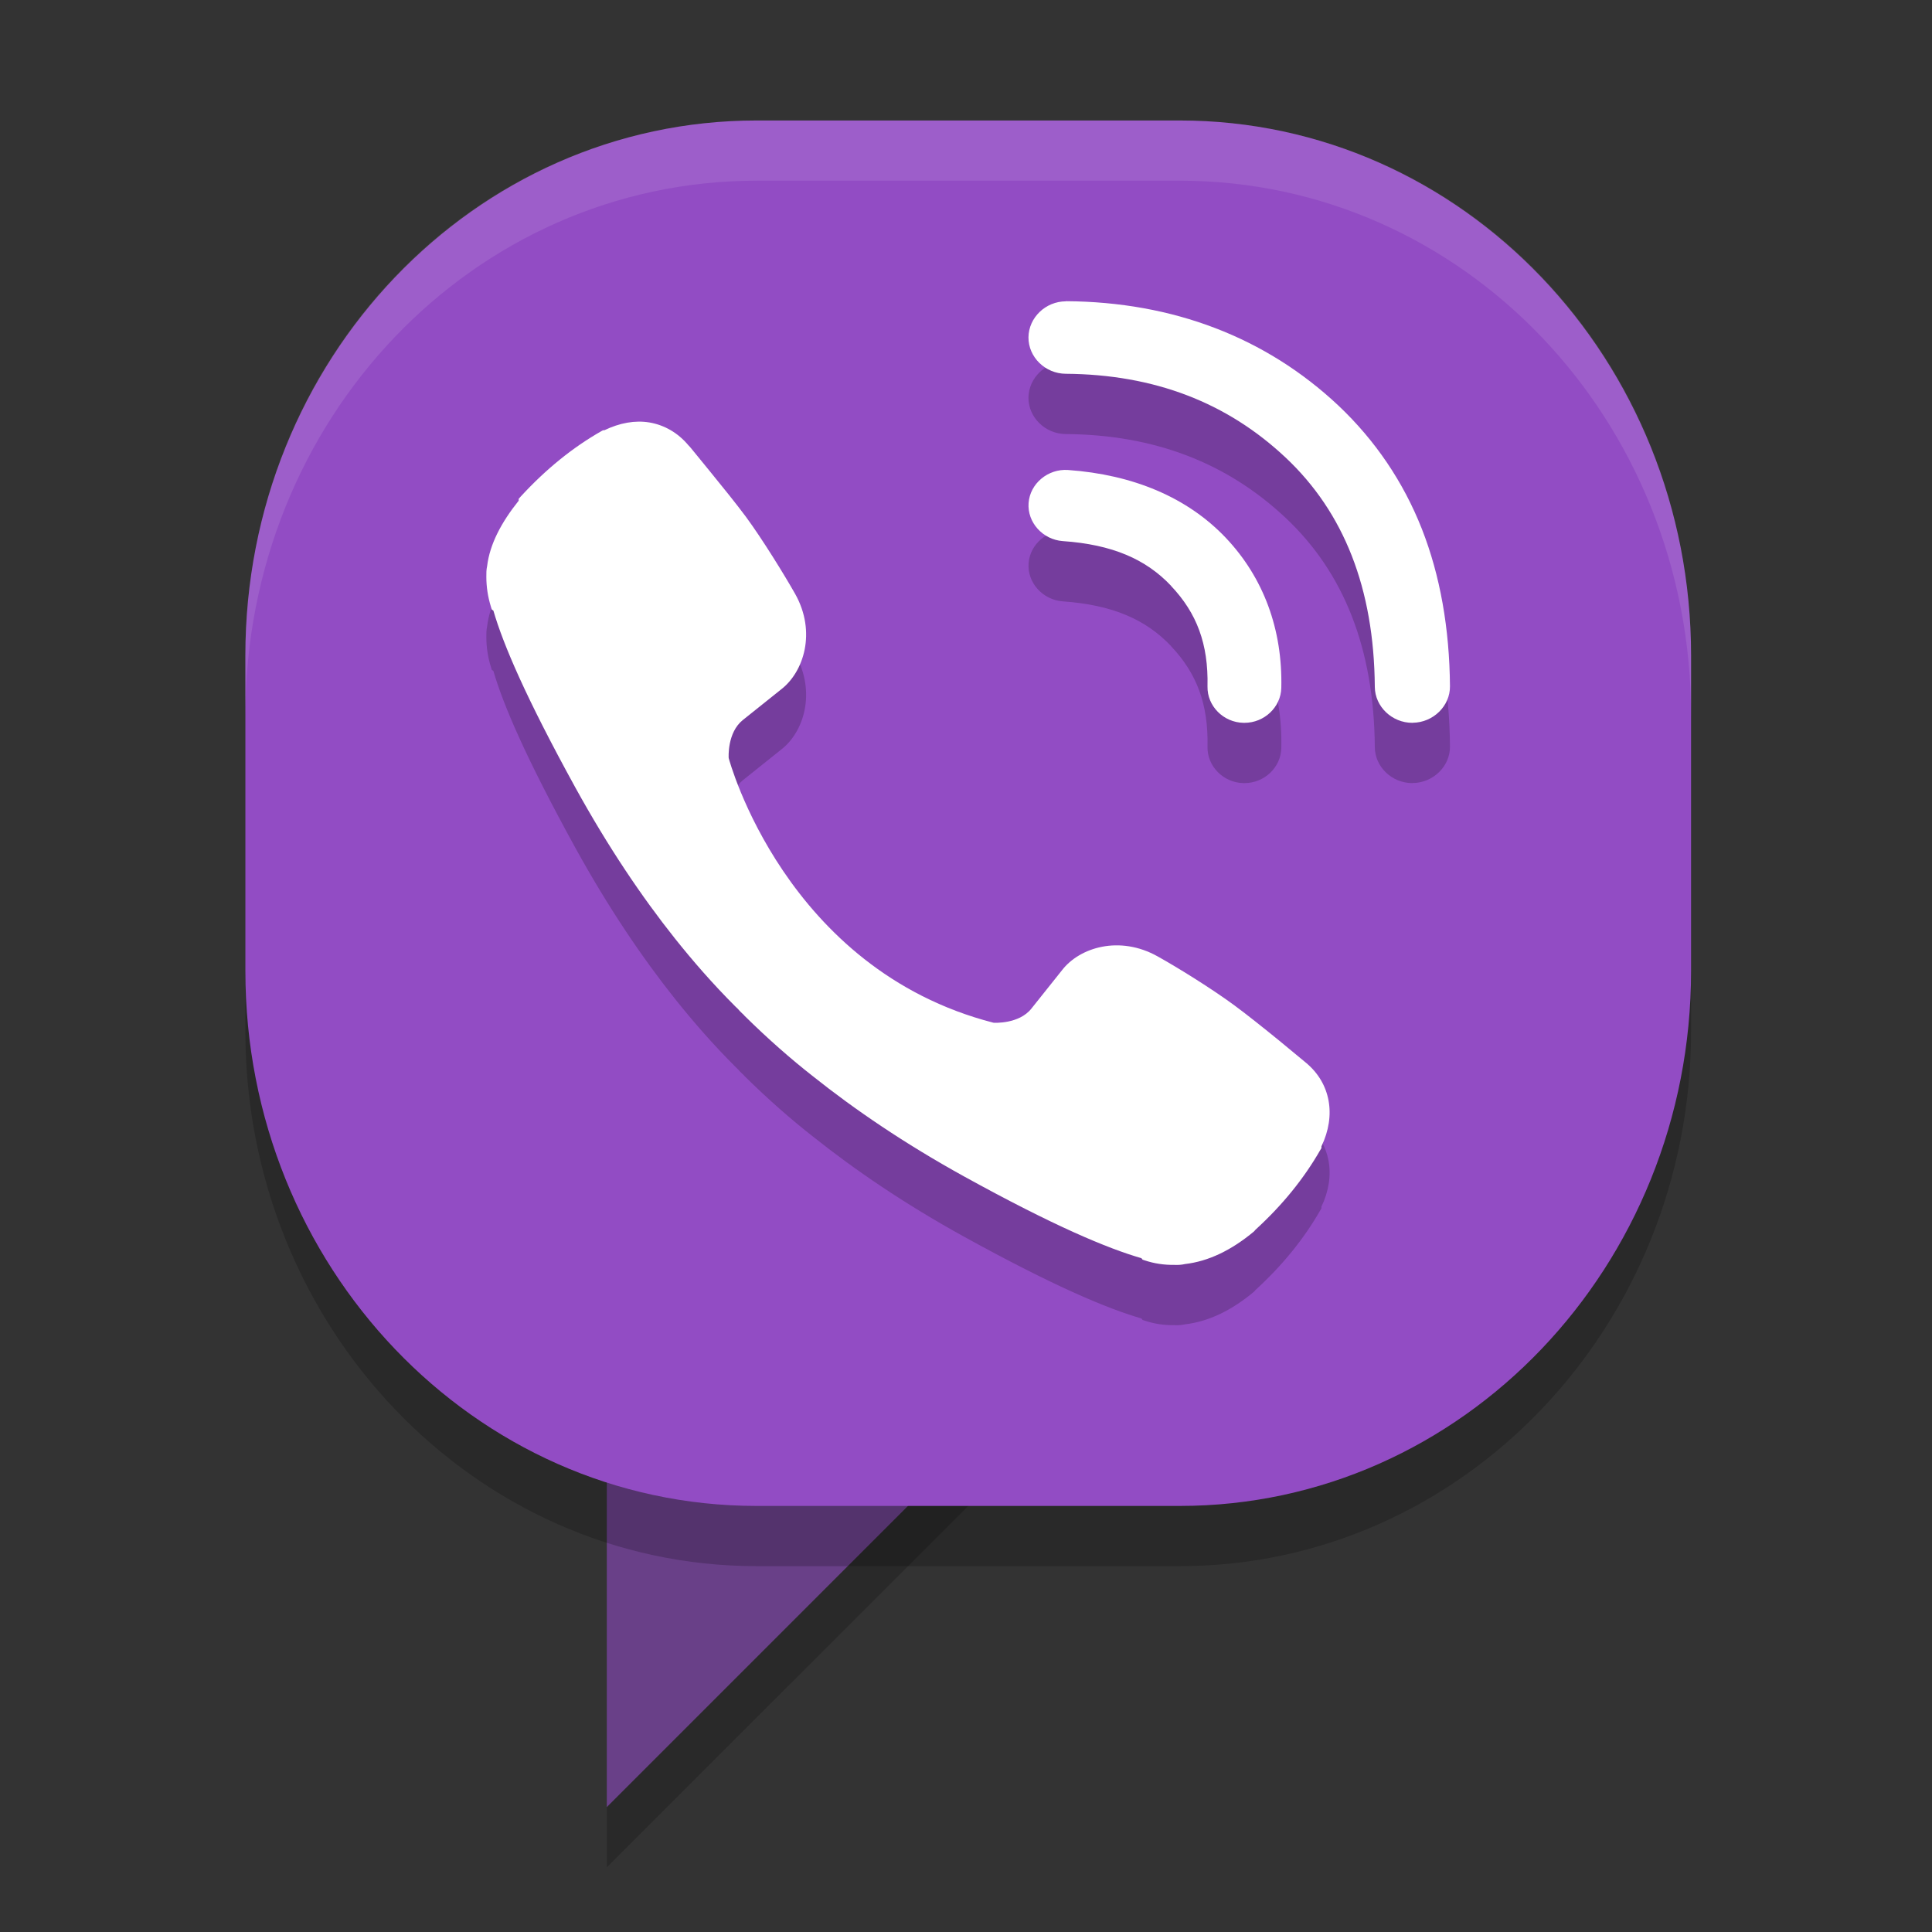
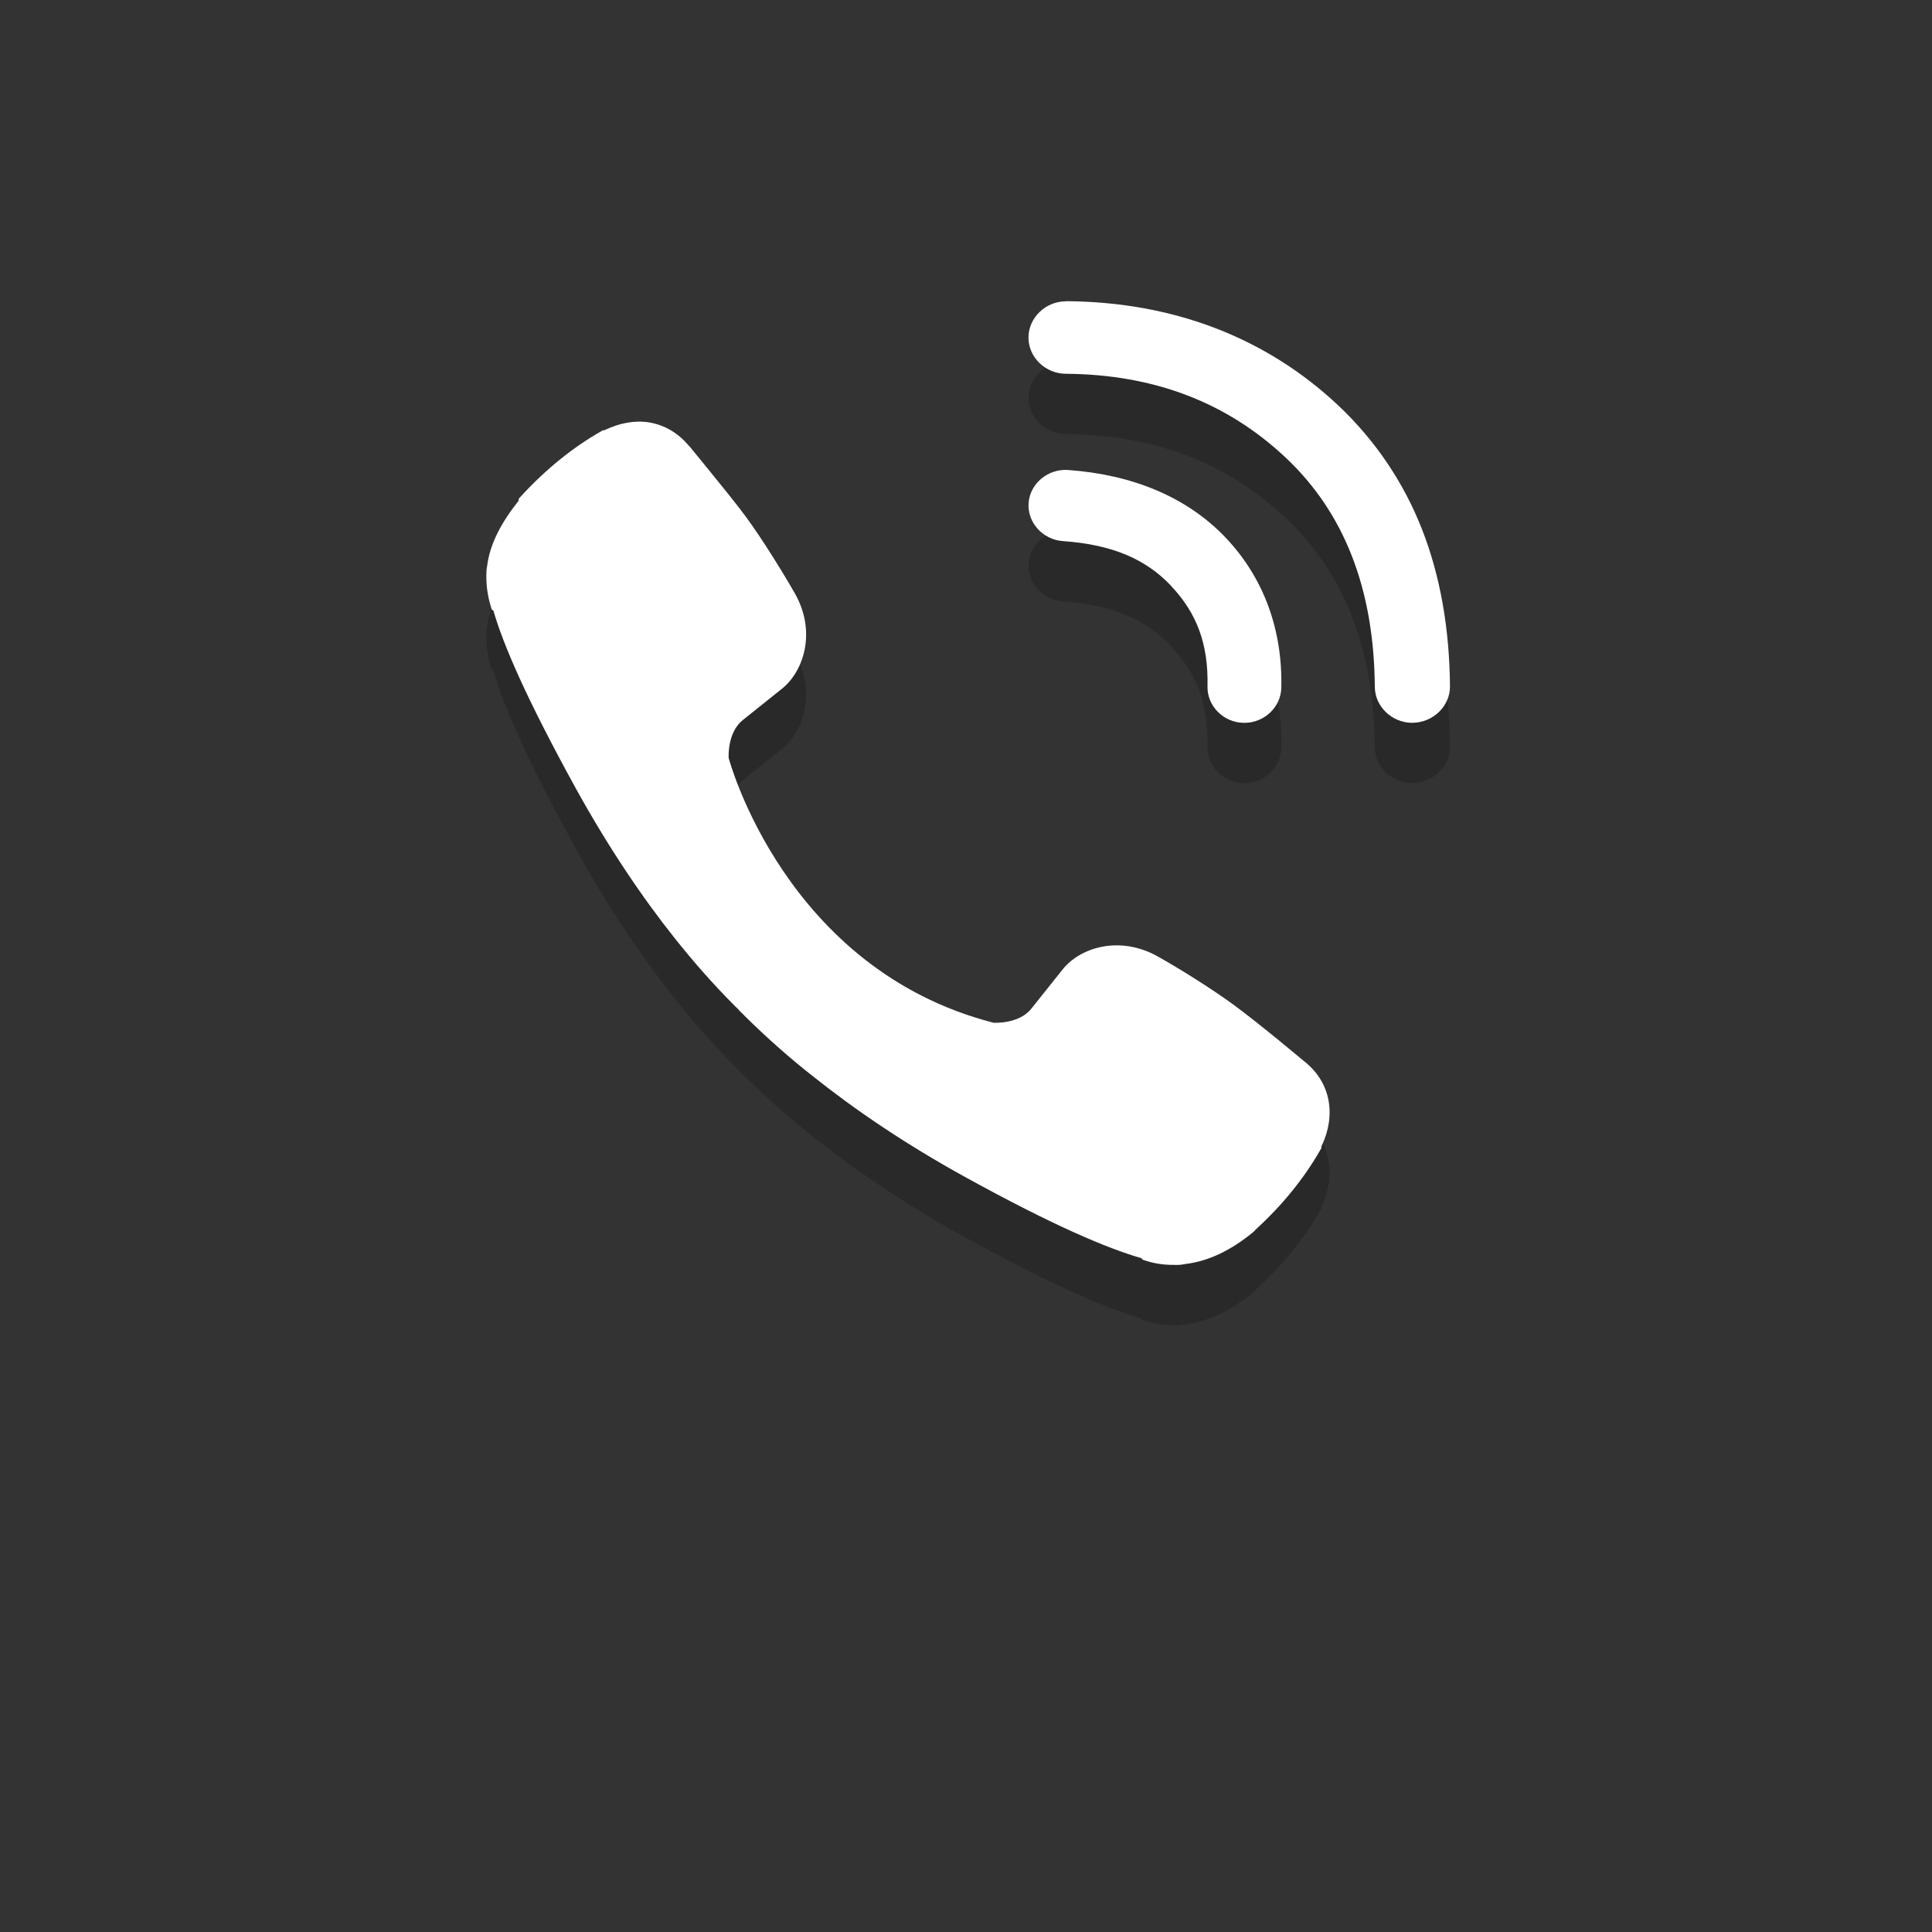
<svg xmlns="http://www.w3.org/2000/svg" width="30" height="30" viewBox="0 0 30 30" fill="none">
  <rect x="0" y="0" width="30" height="30" fill="#333333" stroke="none" />
-   <path opacity="0.2" d="M9.422 22.449H15.97L9.422 28.996V22.449Z" fill="black" />
-   <path d="M9.422 21.513H15.97L9.422 28.061V21.513Z" fill="#694088" />
-   <path opacity="0.2" d="M18.321 2.806H11.748C7.364 2.806 3.81 6.526 3.81 11.115V16.011C3.81 20.599 7.364 24.319 11.748 24.319H18.321C22.705 24.319 26.259 20.599 26.259 16.011V11.115C26.259 6.526 22.705 2.806 18.321 2.806Z" fill="black" />
-   <path d="M18.321 1.871H11.748C7.364 1.871 3.81 5.591 3.81 10.179V15.075C3.81 19.664 7.364 23.384 11.748 23.384H18.321C22.705 23.384 26.259 19.664 26.259 15.075V10.179C26.259 5.591 22.705 1.871 18.321 1.871Z" fill="#924CC4" />
-   <path opacity="0.1" d="M11.748 1.871C7.35 1.871 3.81 5.576 3.81 10.179V11.115C3.81 6.512 7.35 2.806 11.748 2.806H18.321C22.718 2.806 26.259 6.512 26.259 11.115V10.179C26.259 5.576 22.718 1.871 18.321 1.871H11.748Z" fill="white" />
  <path opacity="0.2" d="M16.551 5.613L16.553 5.615C16.236 5.615 15.973 5.868 15.97 6.174C15.968 6.481 16.23 6.738 16.549 6.74C17.924 6.75 19.054 7.186 19.965 8.043C20.866 8.891 21.336 10.067 21.348 11.601V11.603C21.351 11.909 21.614 12.16 21.931 12.16C21.931 12.16 21.936 12.159 21.936 12.159C22.254 12.156 22.518 11.899 22.515 11.592C22.508 10.697 22.363 9.873 22.079 9.15C21.791 8.418 21.352 7.772 20.782 7.233C19.654 6.173 18.214 5.625 16.556 5.613H16.551ZM10.084 7.496C9.862 7.459 9.623 7.502 9.384 7.617H9.364L9.338 7.632C8.893 7.884 8.476 8.222 8.085 8.647L8.054 8.682V8.711C7.784 9.048 7.605 9.387 7.564 9.727C7.551 9.785 7.552 9.838 7.552 9.893C7.552 10.048 7.575 10.203 7.623 10.357L7.636 10.401L7.661 10.418C7.815 10.947 8.167 11.769 8.933 13.163C9.443 14.088 9.964 14.86 10.482 15.511C10.755 15.853 11.062 16.208 11.421 16.567C11.425 16.571 11.441 16.587 11.457 16.602C11.463 16.607 11.471 16.619 11.49 16.638L11.527 16.675H11.529C11.541 16.687 11.55 16.696 11.552 16.698L11.558 16.706L11.565 16.713C11.924 17.067 12.277 17.377 12.623 17.648C13.273 18.166 14.044 18.692 14.969 19.203C16.365 19.973 17.197 20.321 17.724 20.473L17.742 20.496L17.775 20.507C17.924 20.557 18.078 20.579 18.232 20.577C18.294 20.58 18.349 20.576 18.401 20.564C18.762 20.522 19.121 20.352 19.474 20.056L19.477 20.051L19.481 20.049C19.487 20.043 19.484 20.045 19.487 20.041C19.49 20.039 19.491 20.035 19.494 20.032C19.912 19.651 20.248 19.236 20.502 18.792L20.519 18.764V18.737C20.752 18.252 20.66 17.756 20.281 17.44C20.272 17.432 20.09 17.28 19.865 17.096C19.634 16.908 19.359 16.688 19.174 16.552C18.824 16.293 18.284 15.958 17.976 15.787C17.384 15.455 16.765 15.648 16.492 16L16.015 16.598C15.823 16.84 15.438 16.818 15.427 16.817C12.191 15.985 11.321 12.73 11.315 12.707C11.314 12.696 11.292 12.312 11.534 12.116L12.128 11.641C12.481 11.371 12.68 10.751 12.347 10.158C12.173 9.851 11.837 9.307 11.582 8.96C11.444 8.774 11.224 8.5 11.035 8.269C10.942 8.154 10.854 8.047 10.792 7.971C10.761 7.934 10.737 7.903 10.719 7.882C10.71 7.871 10.703 7.864 10.697 7.858C10.695 7.855 10.692 7.853 10.69 7.851C10.526 7.656 10.316 7.536 10.085 7.496H10.084ZM16.585 8.234C16.273 8.212 15.994 8.445 15.972 8.746C15.949 9.047 16.192 9.316 16.503 9.338C17.274 9.392 17.793 9.619 18.184 10.032V10.034C18.583 10.455 18.765 10.935 18.75 11.592V11.596C18.744 11.898 18.996 12.154 19.309 12.16H19.324C19.633 12.16 19.889 11.916 19.896 11.618C19.917 10.715 19.624 9.91 19.032 9.285C18.435 8.657 17.591 8.306 16.585 8.234Z" fill="black" />
  <path d="M16.551 4.677L16.552 4.679C16.236 4.679 15.973 4.932 15.97 5.238C15.968 5.545 16.23 5.802 16.549 5.804C17.924 5.814 19.054 6.25 19.965 7.107C20.866 7.955 21.336 9.131 21.348 10.665V10.667C21.351 10.972 21.614 11.224 21.931 11.224C21.931 11.224 21.936 11.223 21.936 11.223C22.254 11.22 22.518 10.963 22.515 10.656C22.508 9.76 22.363 8.937 22.079 8.214C21.791 7.482 21.352 6.835 20.782 6.297C19.654 5.237 18.214 4.688 16.556 4.677H16.551ZM10.084 6.56C9.862 6.523 9.623 6.566 9.384 6.681H9.364L9.338 6.695C8.893 6.948 8.476 7.286 8.085 7.711L8.054 7.746V7.775C7.784 8.112 7.605 8.451 7.564 8.791C7.551 8.848 7.552 8.902 7.552 8.957C7.552 9.112 7.575 9.267 7.623 9.421L7.636 9.465L7.661 9.481C7.815 10.011 8.167 10.833 8.933 12.227C9.443 13.152 9.964 13.924 10.482 14.575C10.755 14.917 11.062 15.272 11.421 15.631C11.425 15.635 11.441 15.651 11.457 15.665C11.463 15.671 11.471 15.682 11.49 15.702L11.527 15.739H11.529C11.541 15.751 11.55 15.76 11.552 15.762L11.558 15.77L11.565 15.777C11.924 16.131 12.277 16.441 12.623 16.712C13.273 17.23 14.044 17.756 14.969 18.267C16.365 19.037 17.197 19.385 17.724 19.537L17.742 19.56L17.775 19.571C17.924 19.621 18.078 19.643 18.231 19.641C18.294 19.644 18.349 19.64 18.401 19.628C18.762 19.586 19.12 19.416 19.474 19.12L19.477 19.115L19.481 19.113C19.486 19.107 19.484 19.109 19.486 19.105C19.49 19.103 19.491 19.099 19.494 19.096C19.912 18.715 20.248 18.3 20.502 17.856L20.519 17.828V17.801C20.752 17.316 20.66 16.82 20.281 16.504C20.272 16.496 20.09 16.345 19.865 16.16C19.634 15.972 19.359 15.752 19.174 15.616C18.824 15.357 18.284 15.022 17.976 14.851C17.384 14.519 16.764 14.712 16.492 15.064L16.015 15.662C15.823 15.904 15.437 15.882 15.427 15.881C12.191 15.049 11.321 11.794 11.315 11.771C11.314 11.76 11.291 11.376 11.534 11.181L12.128 10.706C12.481 10.435 12.68 9.815 12.347 9.222C12.173 8.915 11.837 8.371 11.582 8.024C11.444 7.838 11.224 7.564 11.035 7.333C10.942 7.218 10.854 7.111 10.792 7.035C10.761 6.998 10.737 6.967 10.719 6.946C10.71 6.935 10.703 6.928 10.697 6.922C10.695 6.919 10.692 6.917 10.69 6.915C10.526 6.719 10.316 6.6 10.085 6.56H10.084ZM16.585 7.298C16.273 7.276 15.994 7.509 15.972 7.81C15.949 8.111 16.192 8.38 16.503 8.402C17.274 8.456 17.793 8.683 18.184 9.096V9.098C18.583 9.519 18.765 9.999 18.75 10.656V10.66C18.744 10.962 18.996 11.218 19.309 11.224H19.324C19.633 11.224 19.889 10.98 19.896 10.682C19.917 9.779 19.624 8.973 19.032 8.349C18.435 7.721 17.591 7.37 16.585 7.298Z" fill="white" />
</svg>